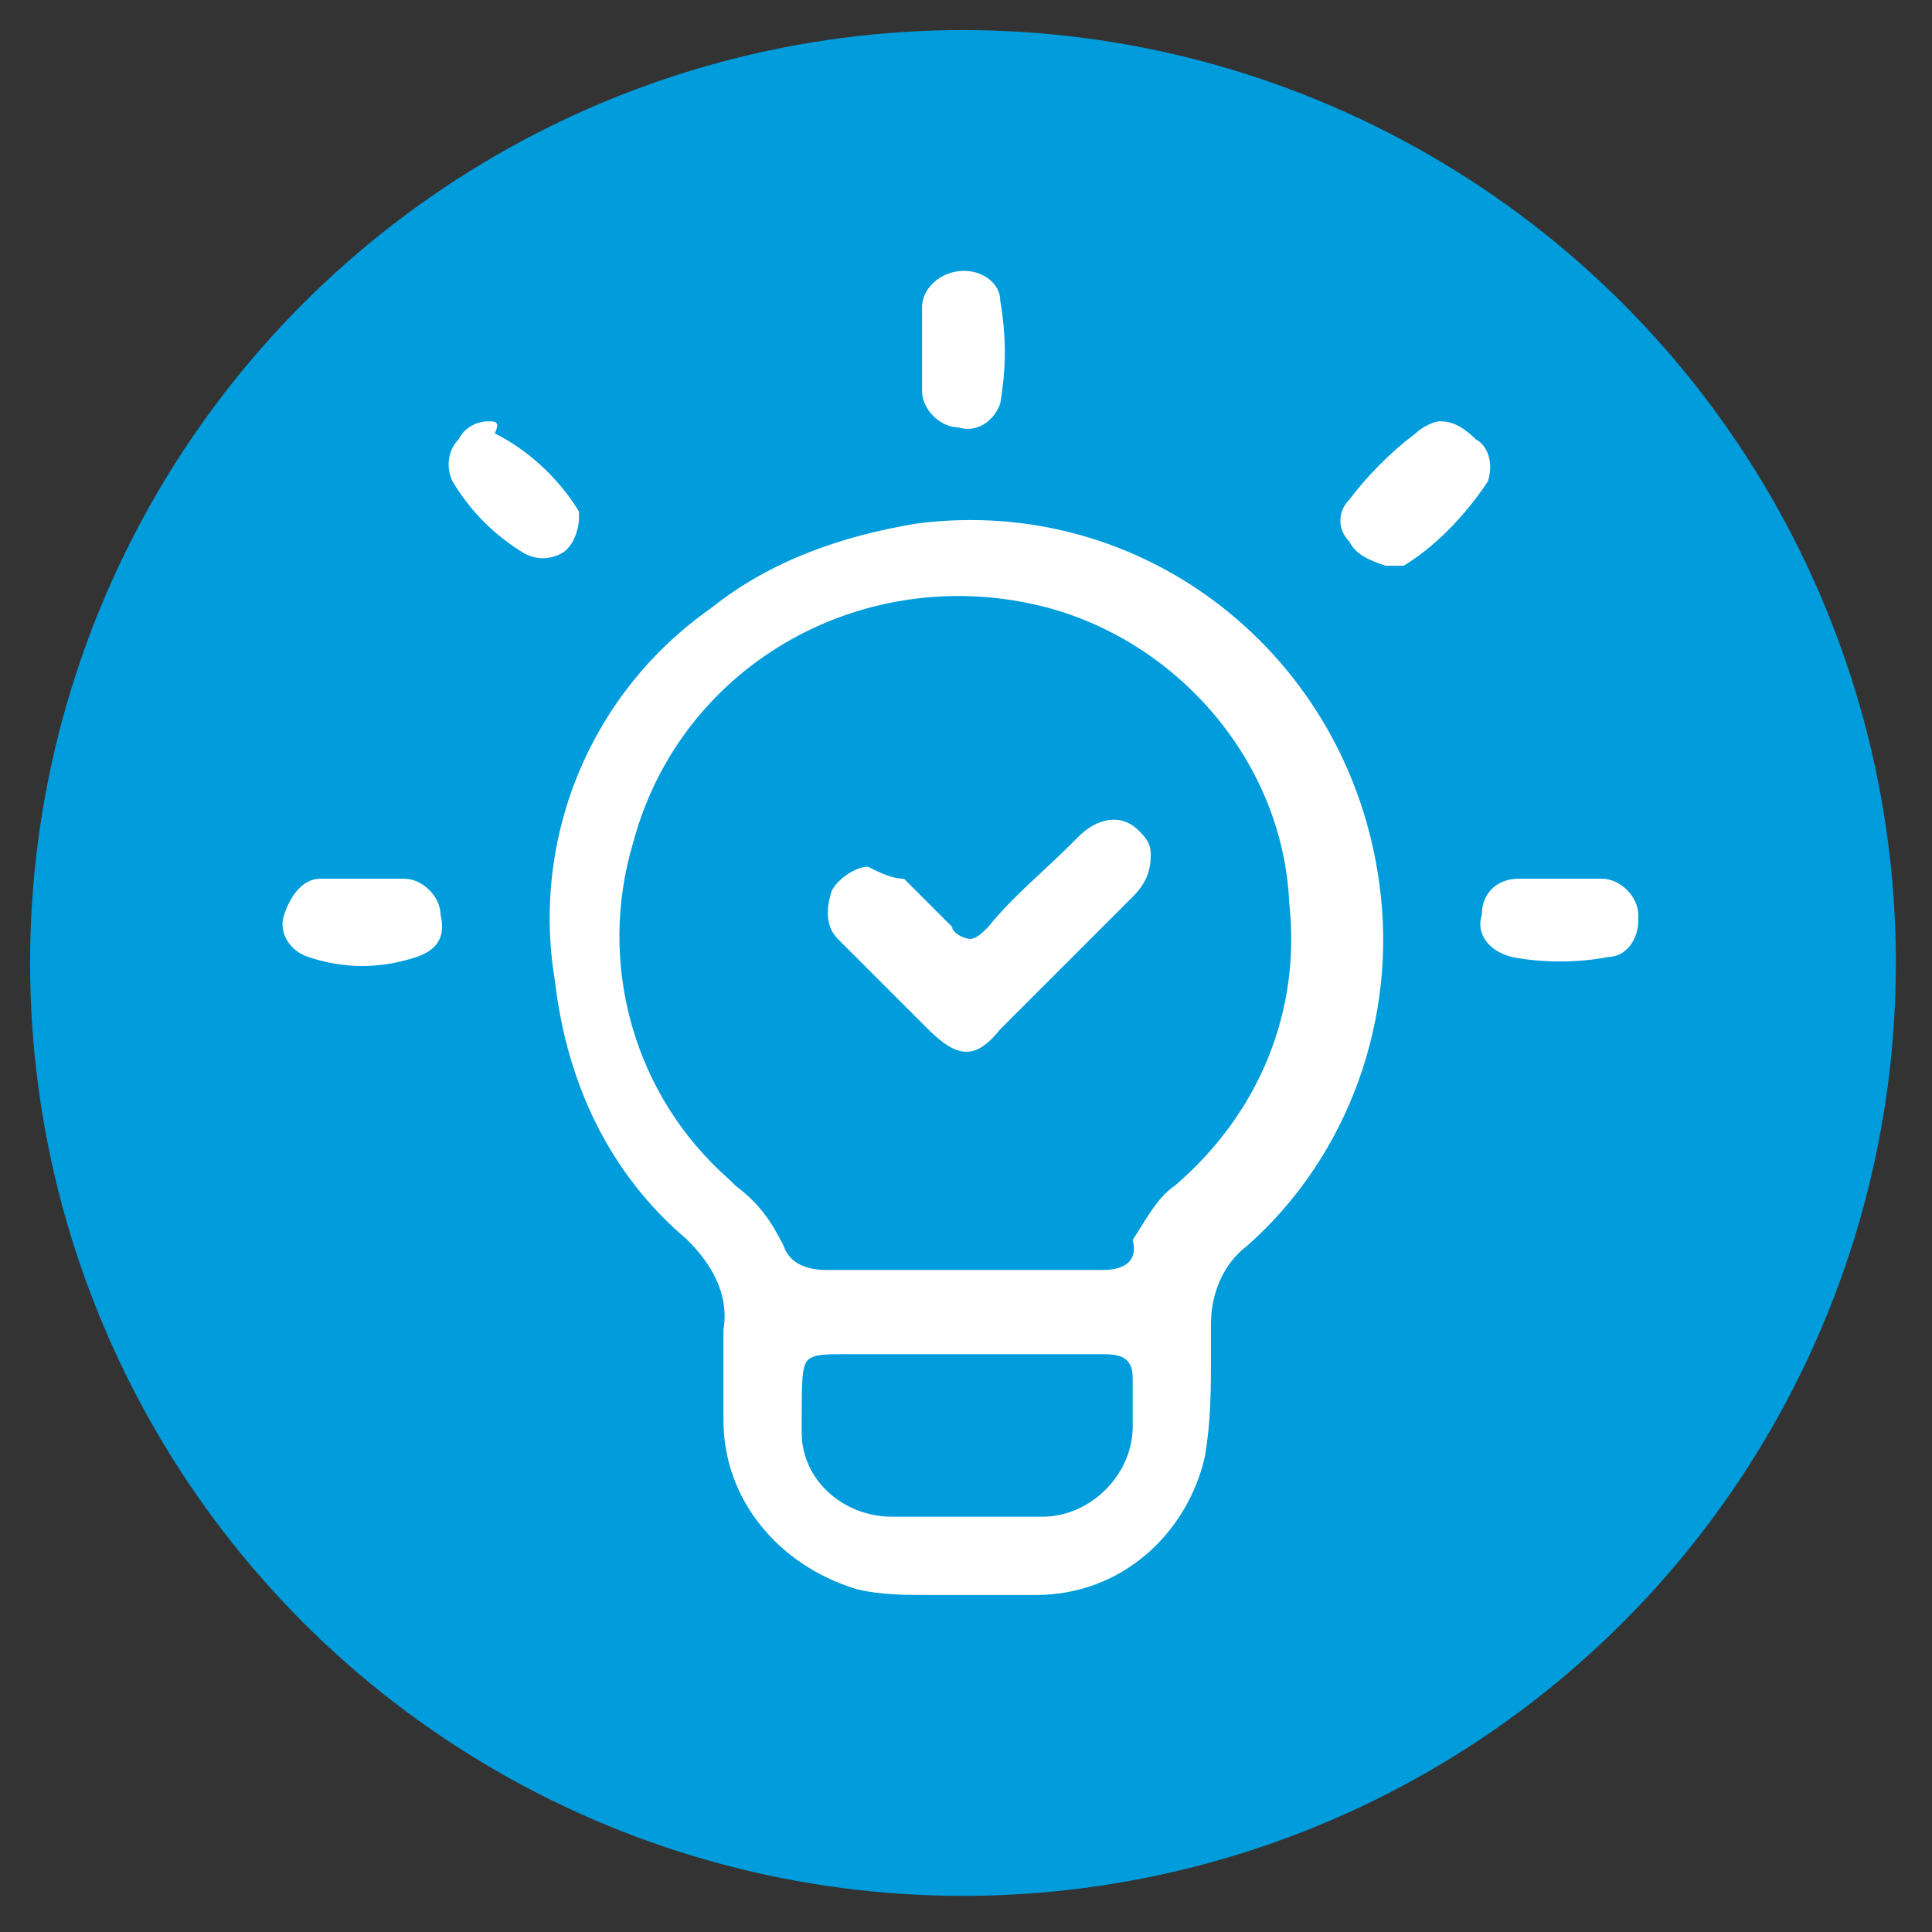
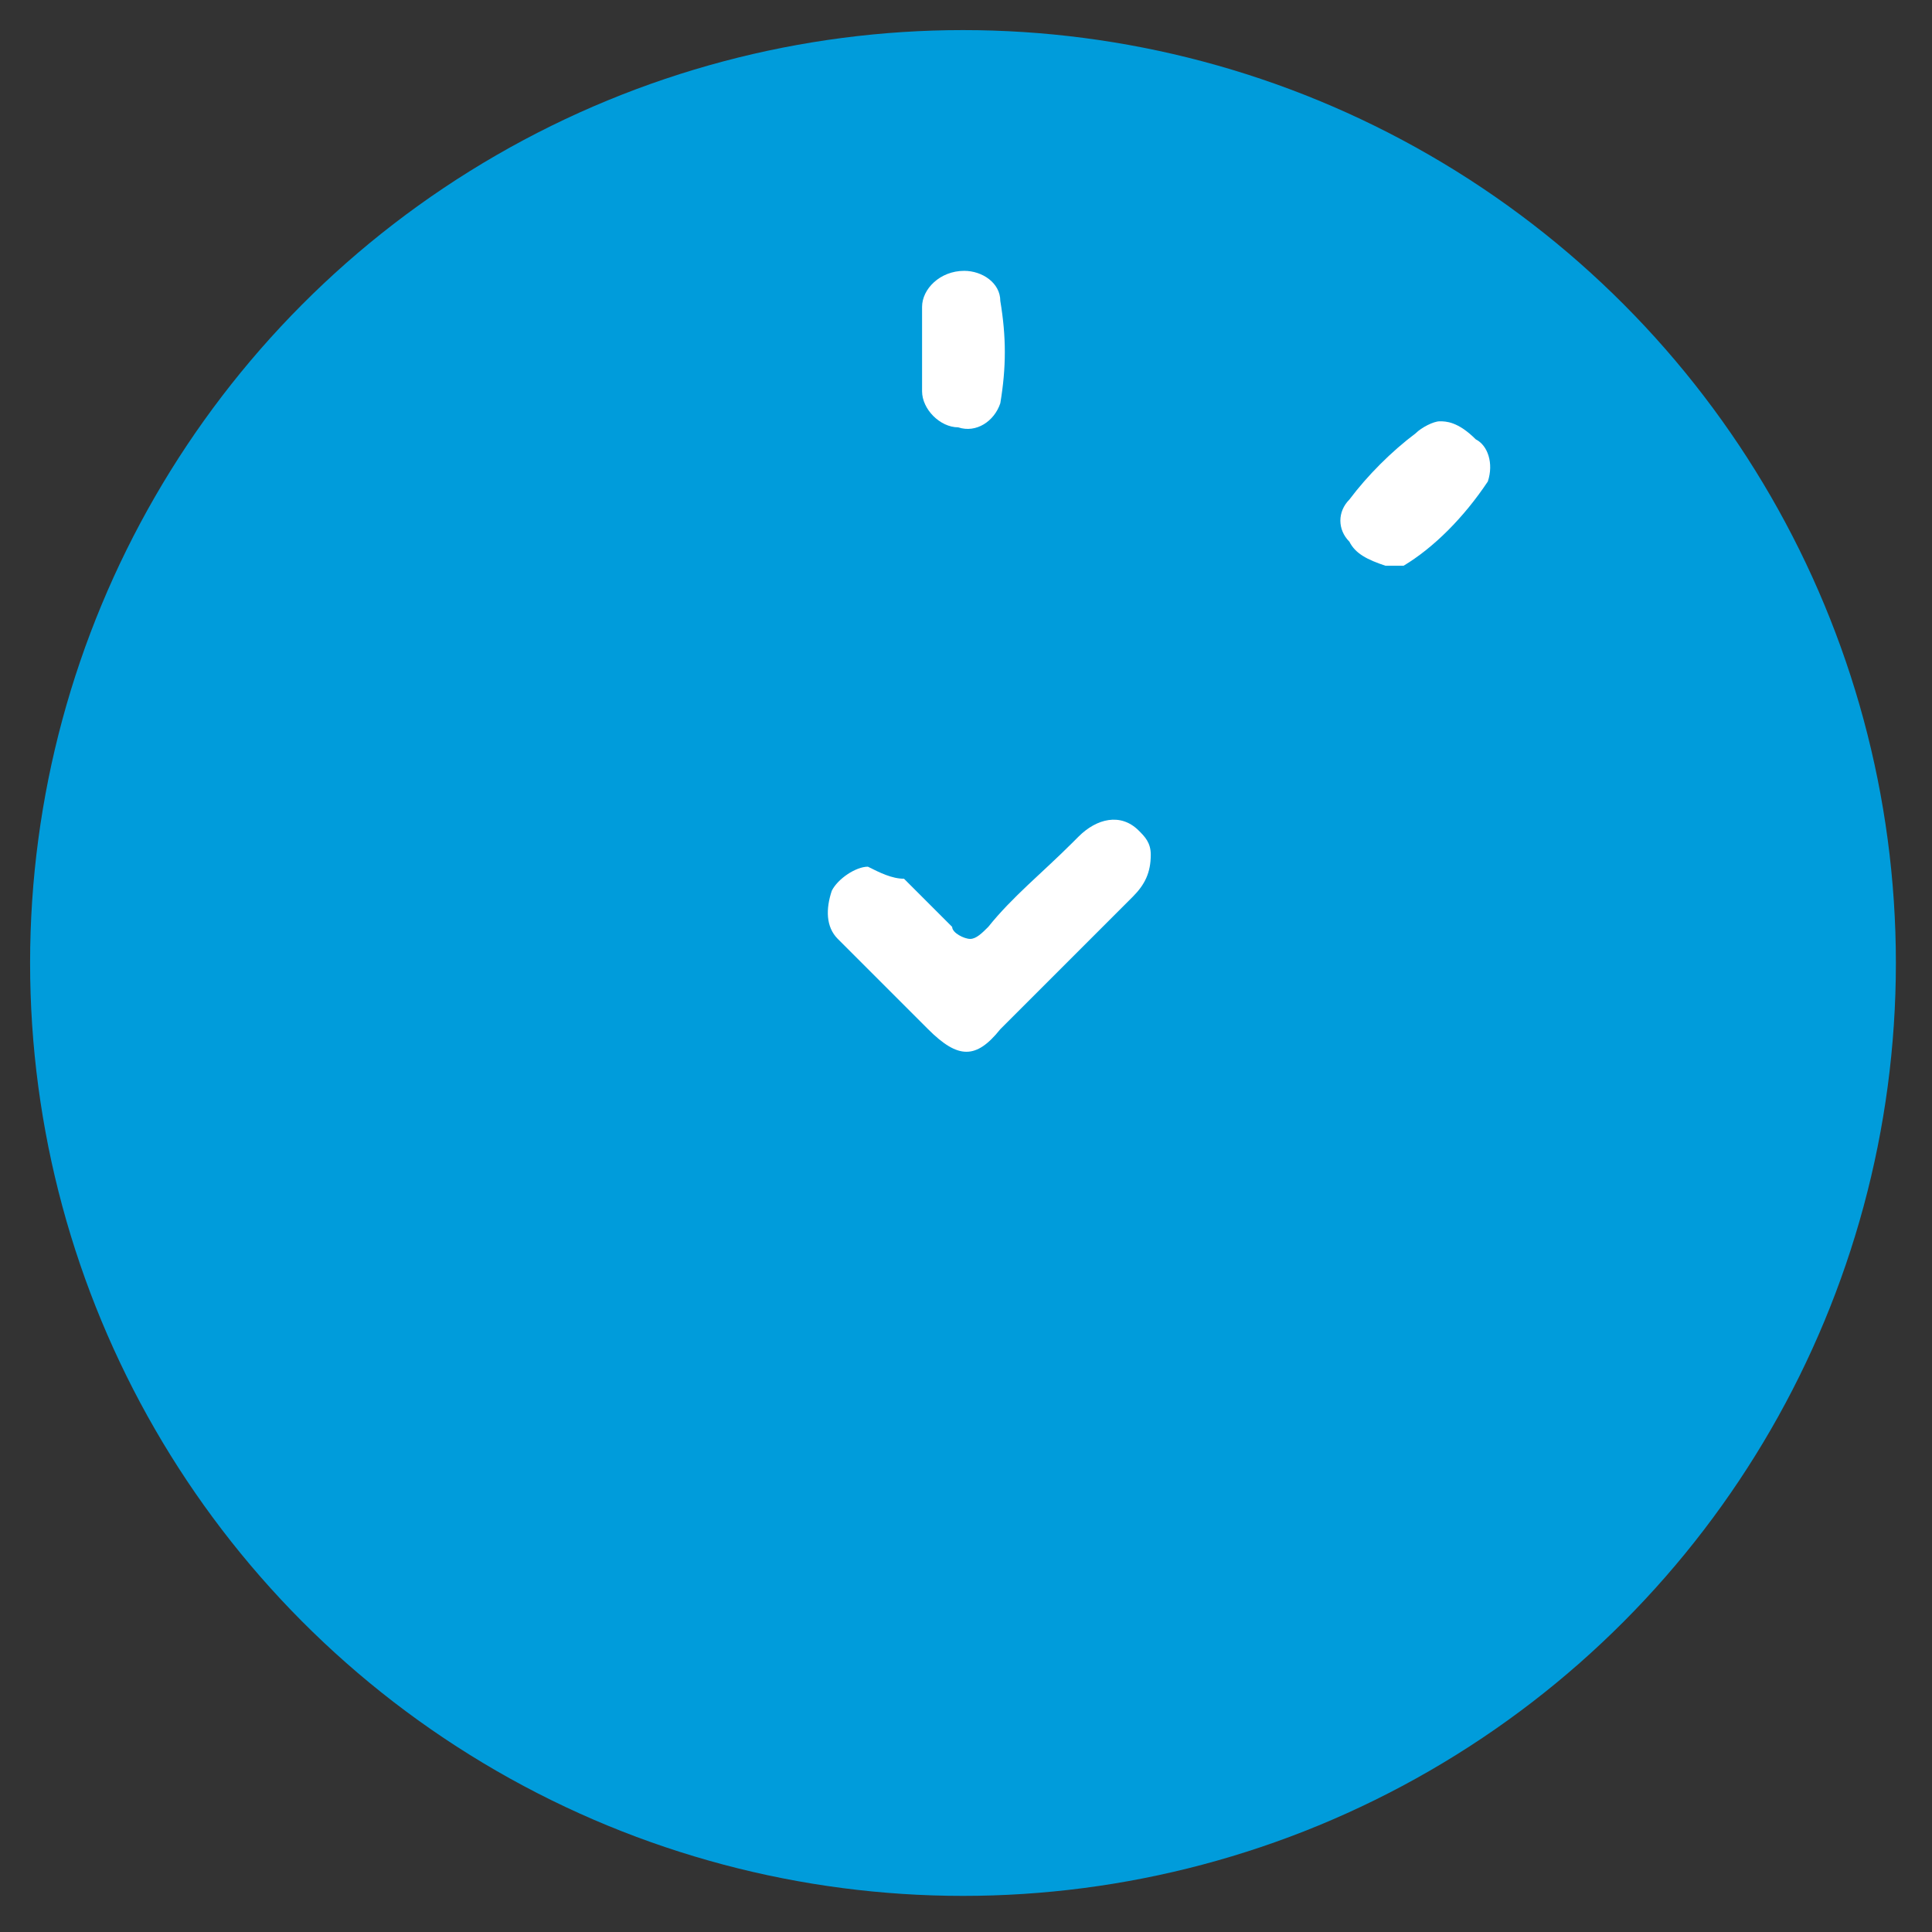
<svg xmlns="http://www.w3.org/2000/svg" version="1.1" id="Layer_1" x="0px" y="0px" viewBox="0 0 32.1 32.1" style="enable-background:new 0 0 32.1 32.1;" xml:space="preserve">
  <rect x="0" y="0" width="32.1" height="32.1" fill="#333333" stroke="none" />
  <style type="text/css">
	.st0{fill:#009CDB;}
	.st1{fill:#FFFFFF;}
</style>
  <circle id="Ellipse_74" class="st0" cx="16" cy="16" r="15.5" />
  <g id="Group_6632" transform="translate(563.22 1214)">
    <g>
      <g id="Group_6631" transform="translate(0)">
-         <path id="Path_19564" class="st1" d="M-547.3-1187.5h0.5c0.3,0,0.6,0,0.8,0c1.4,0,2.5-1,2.8-2.3c0.1-0.6,0.1-1.1,0.1-1.7     c0-0.2,0-0.4,0-0.5c0-0.5,0.2-1,0.6-1.3c1.7-1.5,2.5-3.8,2.2-6c-0.5-3.8-3.9-6.5-7.7-6c-1.2,0.2-2.4,0.6-3.4,1.4     c-2,1.4-3,3.8-2.6,6.2c0.2,1.7,0.9,3.2,2.2,4.3c0.4,0.4,0.7,0.9,0.6,1.5c0,0.4,0,0.8,0,1.2v0.3c0,1.3,0.9,2.4,2.2,2.8     c0.4,0.1,0.8,0.1,1.2,0.1C-547.7-1187.5-547.5-1187.5-547.3-1187.5 M-547.2-1188.8c-0.4,0-0.8,0-1.2,0c-0.8,0-1.5-0.6-1.5-1.4     c0,0,0,0,0,0l0-0.2c0-0.6,0-0.9,0.1-1c0.1-0.1,0.3-0.1,0.6-0.1c0.1,0,0.3,0,0.5,0c0.4,0,0.7,0,1.1,0h0.5l0,0h0.6     c0.5,0,1.1,0,1.6,0c0.1,0,0.3,0,0.4,0.1c0.1,0.1,0.1,0.2,0.1,0.4c0,0.1,0,0.3,0,0.4c0,0.1,0,0.2,0,0.3c0,0.8-0.7,1.5-1.5,1.5     C-546.3-1188.8-546.7-1188.8-547.2-1188.8 M-544.9-1192.9L-544.9-1192.9c-0.6,0-1.1,0-1.7,0c-0.4,0-0.9,0-1.3,0     c-0.5,0-1.1,0-1.6,0c-0.3,0-0.6-0.1-0.7-0.4c-0.2-0.4-0.4-0.7-0.8-1l-0.1-0.1c-1.6-1.4-2.2-3.6-1.6-5.6c0.8-3,3.9-4.7,6.9-3.9     c2.2,0.6,3.9,2.6,4,4.9c0.2,1.8-0.5,3.5-1.9,4.7c-0.3,0.2-0.5,0.6-0.7,0.9C-544.3-1193-544.6-1192.9-544.9-1192.9" />
-         <path id="Path_19565" class="st1" d="M-555.1-1207c-0.2,0-0.4,0.1-0.5,0.3c-0.2,0.2-0.2,0.5-0.1,0.7c0.3,0.5,0.7,0.9,1.2,1.2     c0.2,0.1,0.4,0.1,0.6,0c0.2-0.1,0.3-0.4,0.3-0.6c0,0,0,0,0,0c0-0.1,0-0.1,0-0.1c-0.3-0.5-0.8-1-1.4-1.3     C-554.9-1207-555-1207-555.1-1207" />
        <path id="Path_19566" class="st1" d="M-539.3-1207c-0.1,0-0.3,0.1-0.4,0.2c-0.4,0.3-0.8,0.7-1.1,1.1c-0.2,0.2-0.2,0.5,0,0.7     c0.1,0.2,0.3,0.3,0.6,0.4l0.1,0c0.1,0,0.1,0,0.2,0c0.5-0.3,1-0.8,1.4-1.4c0.1-0.3,0-0.6-0.2-0.7C-539-1207-539.2-1207-539.3-1207     " />
-         <path id="Path_19567" class="st1" d="M-557.6-1199.4c-0.1,0-0.2,0-0.3,0c-0.3,0-0.5,0.3-0.6,0.6c-0.1,0.3,0.1,0.6,0.4,0.7     c0.6,0.2,1.2,0.2,1.8,0c0.3-0.1,0.5-0.3,0.4-0.7c0-0.3-0.3-0.6-0.6-0.6c-0.2,0-0.3,0-0.5,0h-0.2l0,0h-0.1c-0.1,0-0.2,0-0.3,0     C-557.5-1199.4-557.5-1199.4-557.6-1199.4" />
        <path id="Path_19568" class="st1" d="M-547.2-1209.5C-547.2-1209.5-547.2-1209.5-547.2-1209.5c-0.4,0-0.7,0.3-0.7,0.6     c0,0.2,0,0.3,0,0.5c0,0.1,0,0.2,0,0.2c0,0.1,0,0.2,0,0.2c0,0.2,0,0.3,0,0.5c0,0.3,0.3,0.6,0.6,0.6c0.3,0.1,0.6-0.1,0.7-0.4     c0,0,0,0,0,0c0.1-0.6,0.1-1.1,0-1.7C-546.6-1209.3-546.9-1209.5-547.2-1209.5" />
-         <path id="Path_19569" class="st1" d="M-537.7-1199.4c-0.1,0-0.2,0-0.3,0c-0.3,0-0.6,0.2-0.6,0.6c0,0,0,0,0,0     c-0.1,0.3,0.1,0.6,0.5,0.7c0,0,0,0,0,0c0.5,0.1,1.1,0.1,1.6,0c0.3,0,0.5-0.3,0.5-0.6c0,0,0,0,0-0.1c0-0.3-0.3-0.6-0.6-0.6     c-0.2,0-0.3,0-0.5,0c-0.1,0-0.2,0-0.2,0l0,0c-0.1,0-0.2,0-0.2,0C-537.5-1199.4-537.6-1199.4-537.7-1199.4" />
        <path id="Path_19570" class="st1" d="M-548.8-1199.6c-0.2,0-0.5,0.2-0.6,0.4c-0.1,0.3-0.1,0.6,0.1,0.8c0.5,0.5,1,1,1.5,1.5     c0.5,0.5,0.8,0.5,1.2,0c0.7-0.7,1.4-1.4,2.2-2.2c0.2-0.2,0.3-0.4,0.3-0.7c0-0.2-0.1-0.3-0.2-0.4c-0.3-0.3-0.7-0.2-1,0.1l-0.1,0.1     c-0.5,0.5-1,0.9-1.4,1.4c-0.1,0.1-0.2,0.2-0.3,0.2c-0.1,0-0.3-0.1-0.3-0.2c-0.2-0.2-0.5-0.5-0.7-0.7l-0.1-0.1     C-548.4-1199.4-548.6-1199.5-548.8-1199.6" />
      </g>
    </g>
  </g>
</svg>